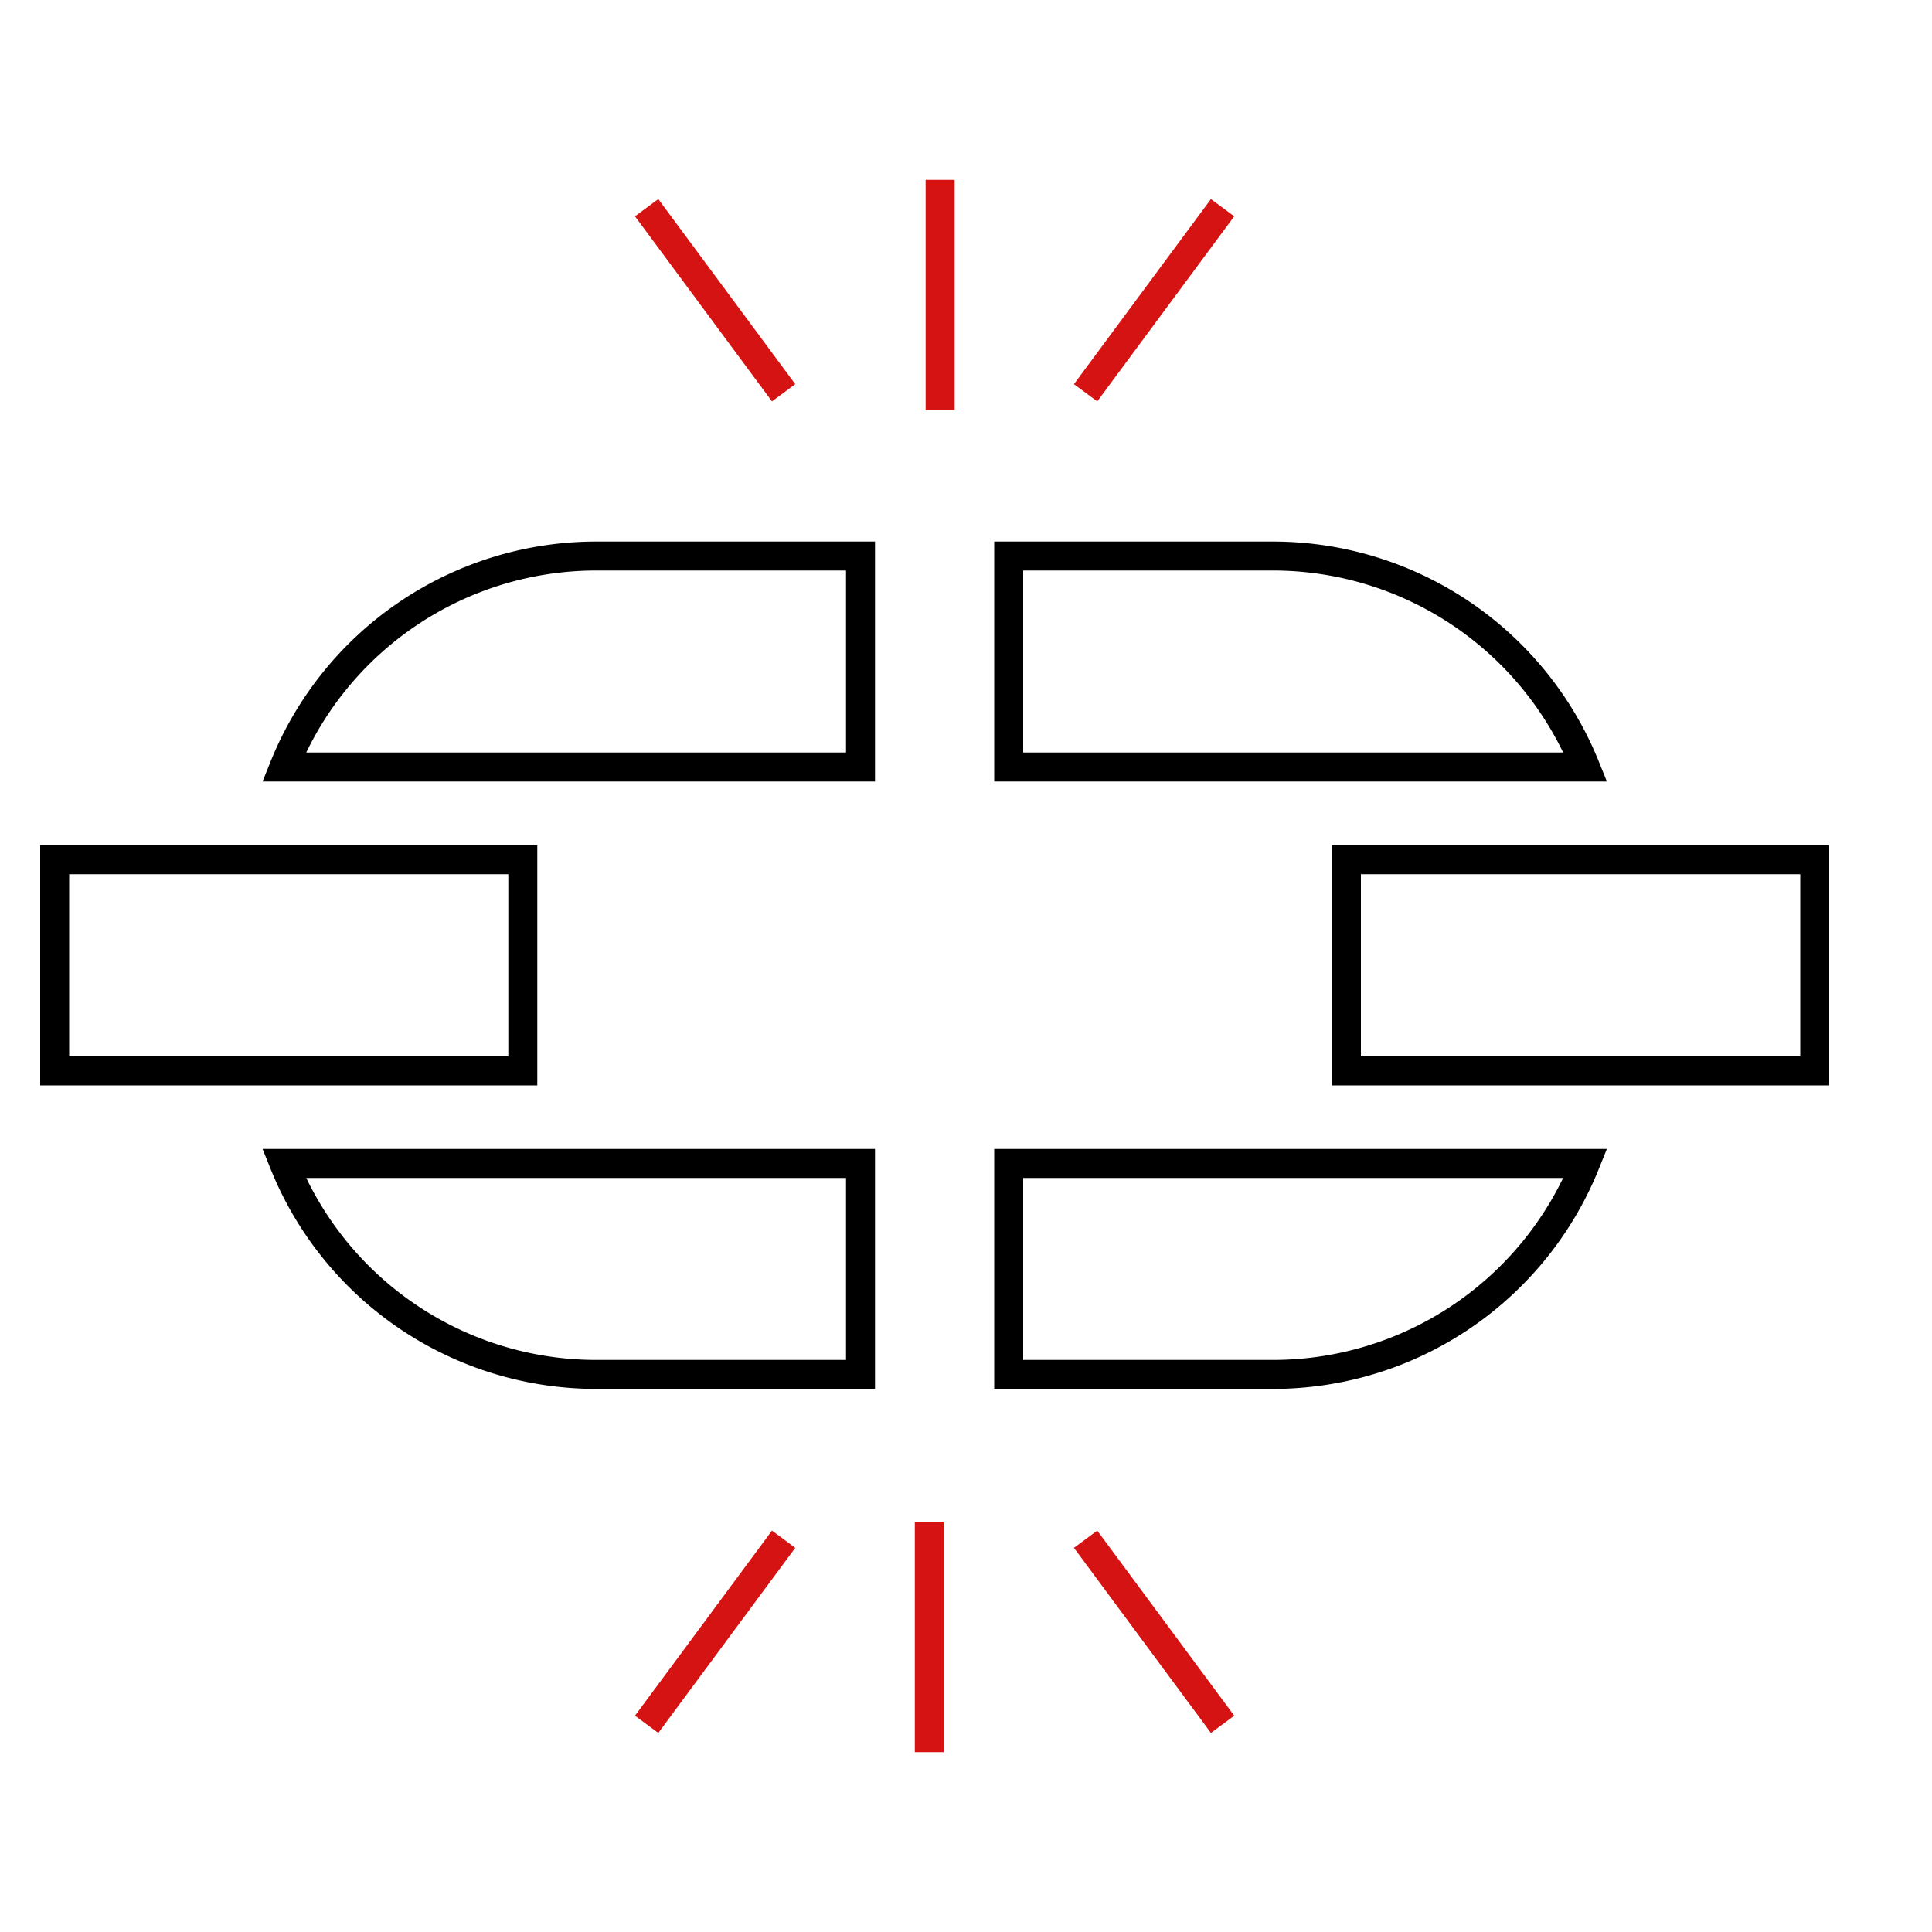
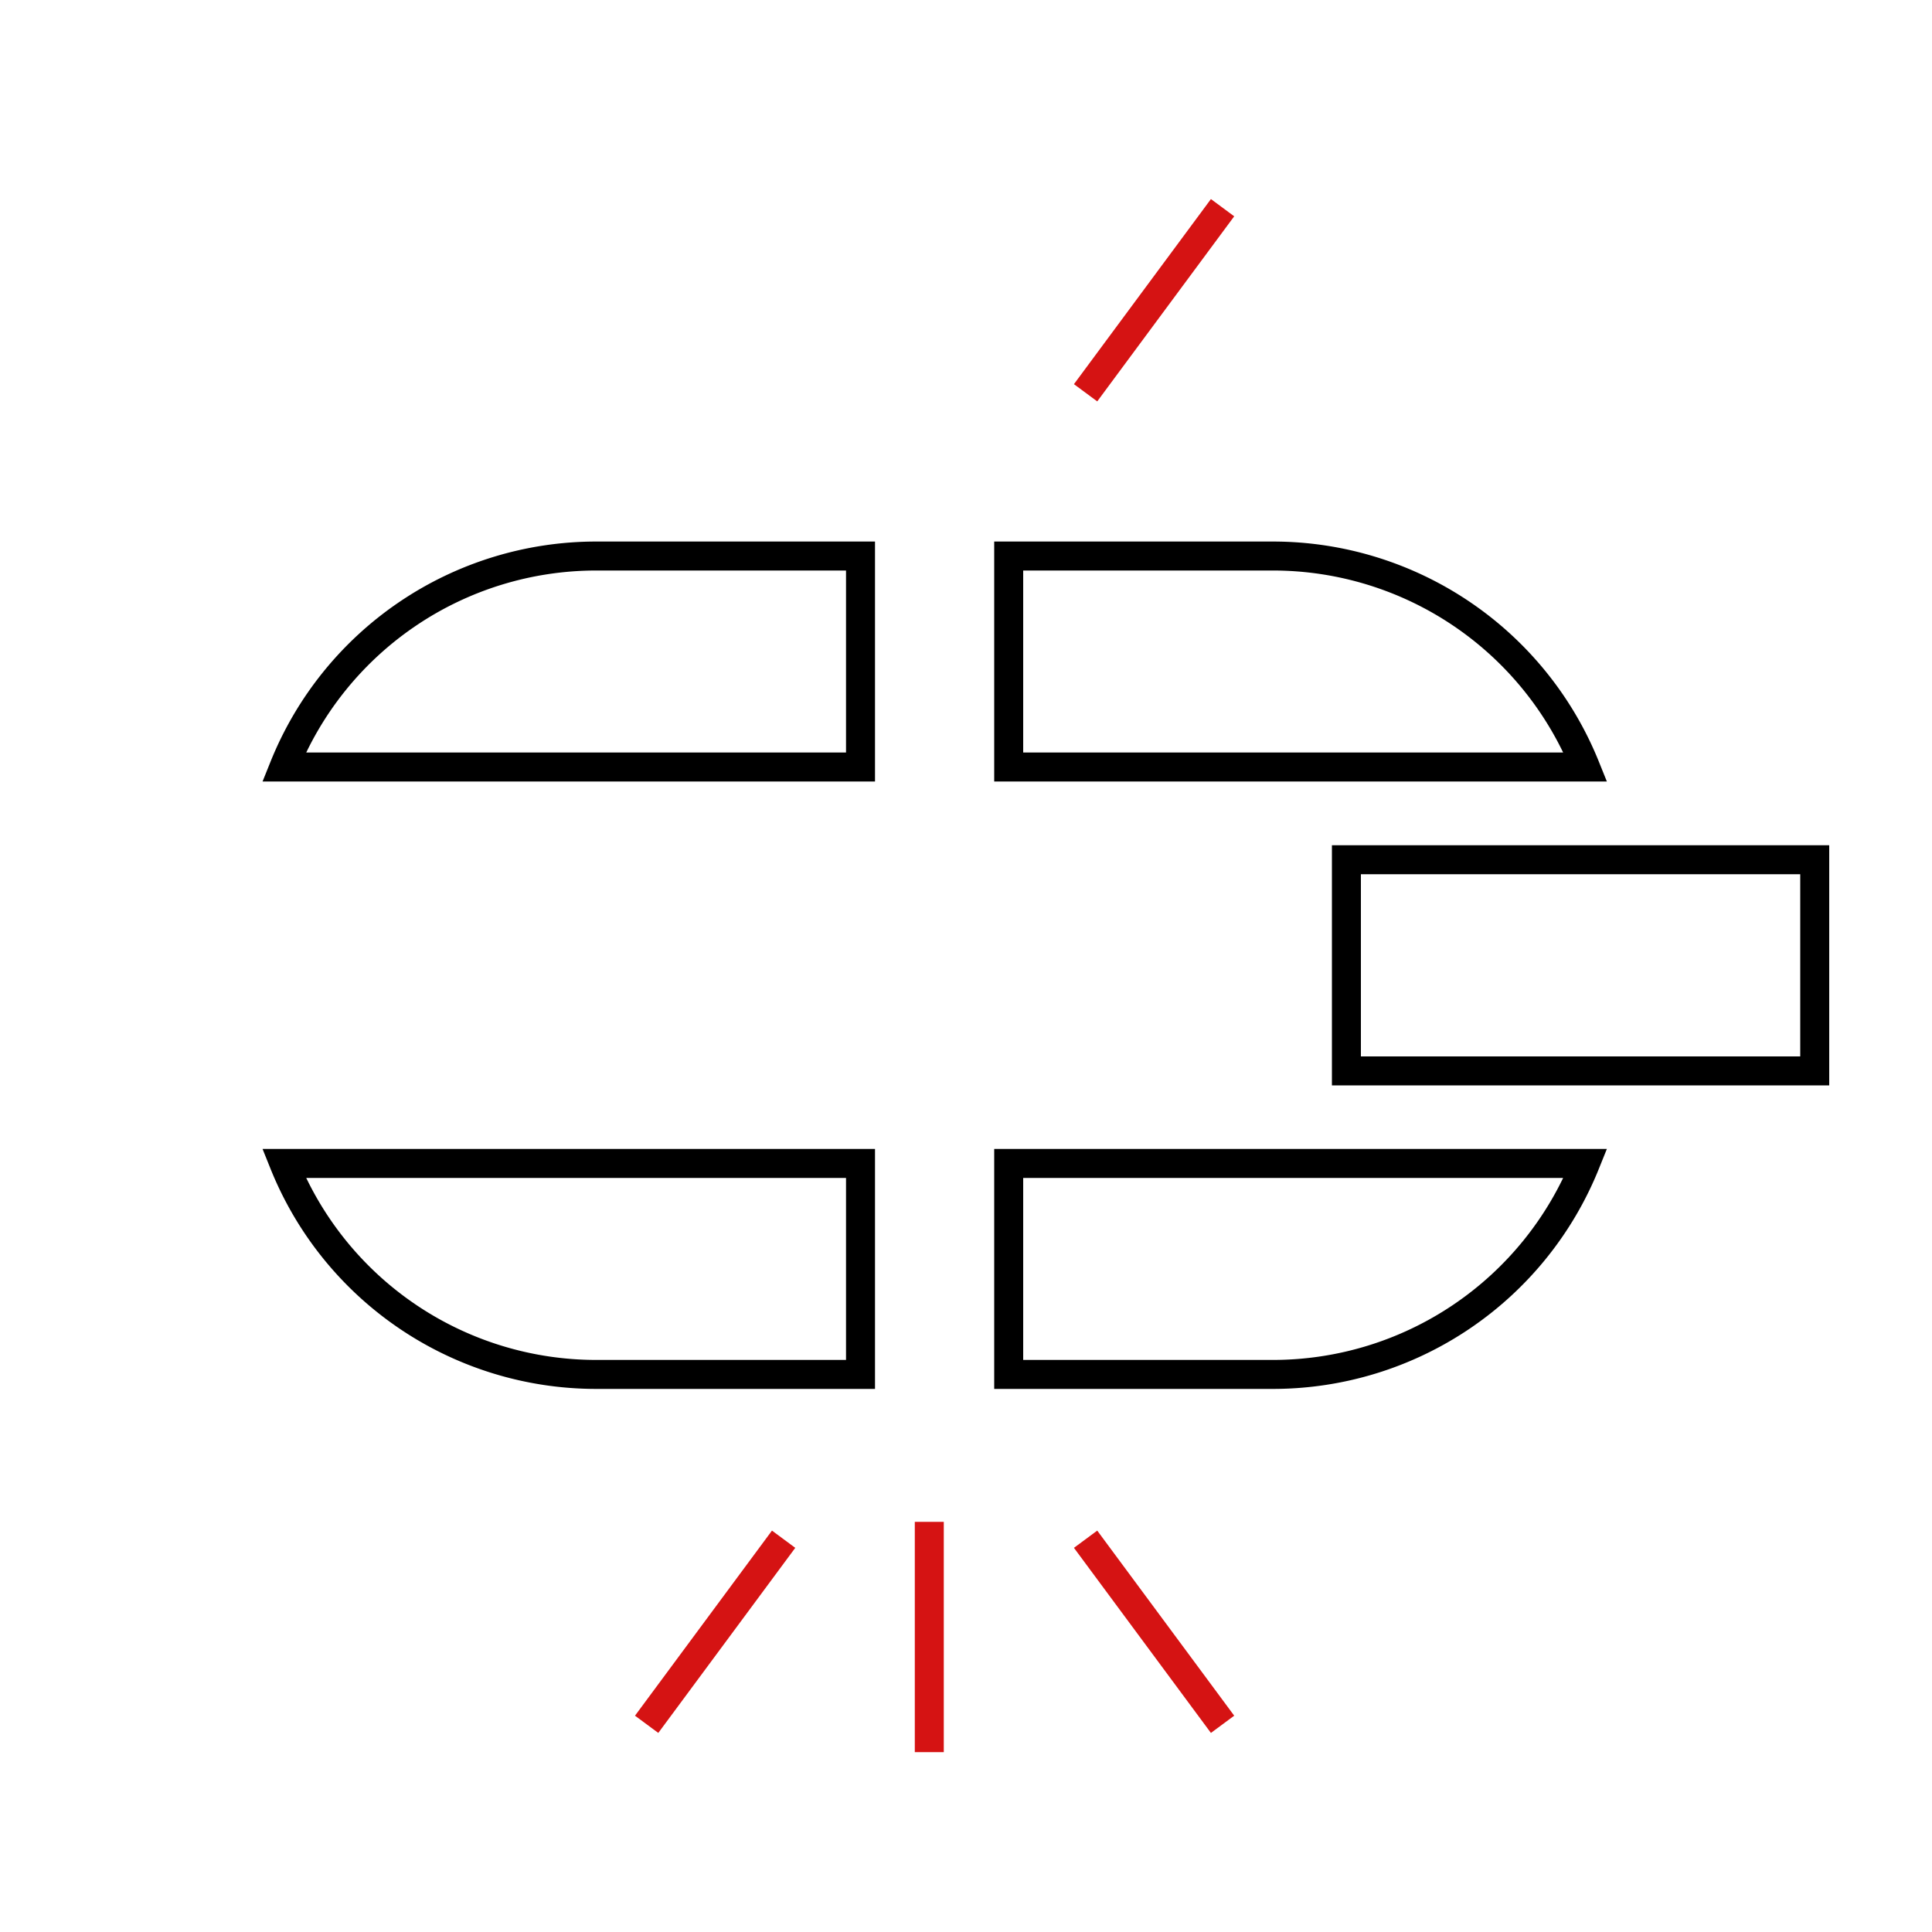
<svg xmlns="http://www.w3.org/2000/svg" id="Layer_1" data-name="Layer 1" viewBox="0 0 100 100">
  <defs>
    <style>.cls-1,.cls-2{fill:none;stroke-width:1.5px;}.cls-1{stroke:#000;stroke-miterlimit:10;}.cls-2{stroke:#d51313;stroke-linejoin:round;}</style>
  </defs>
-   <rect class="cls-1" x="2.83" y="44.5" width="24.23" height="10.93" />
  <path class="cls-1" d="M30.84,28.78A17.42,17.42,0,0,0,14.7,39.7H44.54V28.78Z" />
  <path class="cls-1" d="M30.84,71.14A17.42,17.42,0,0,1,14.7,60.22H44.54V71.14Z" />
  <rect class="cls-1" x="69.69" y="44.5" width="24.24" height="10.93" />
  <path class="cls-1" d="M65.91,28.78A17.44,17.44,0,0,1,82.06,39.7H52.21V28.78Z" />
  <path class="cls-1" d="M65.91,71.14A17.44,17.44,0,0,0,82.06,60.22H52.21V71.14Z" />
-   <line class="cls-2" x1="48.66" y1="21.23" x2="48.66" y2="9.31" />
-   <line class="cls-2" x1="40.56" y1="20.33" x2="33.47" y2="10.75" />
  <line class="cls-2" x1="56.19" y1="20.33" x2="63.28" y2="10.75" />
  <line class="cls-2" x1="48.1" y1="78.77" x2="48.1" y2="90.69" />
  <line class="cls-2" x1="56.19" y1="79.67" x2="63.28" y2="89.25" />
  <line class="cls-2" x1="40.56" y1="79.67" x2="33.47" y2="89.25" />
</svg>